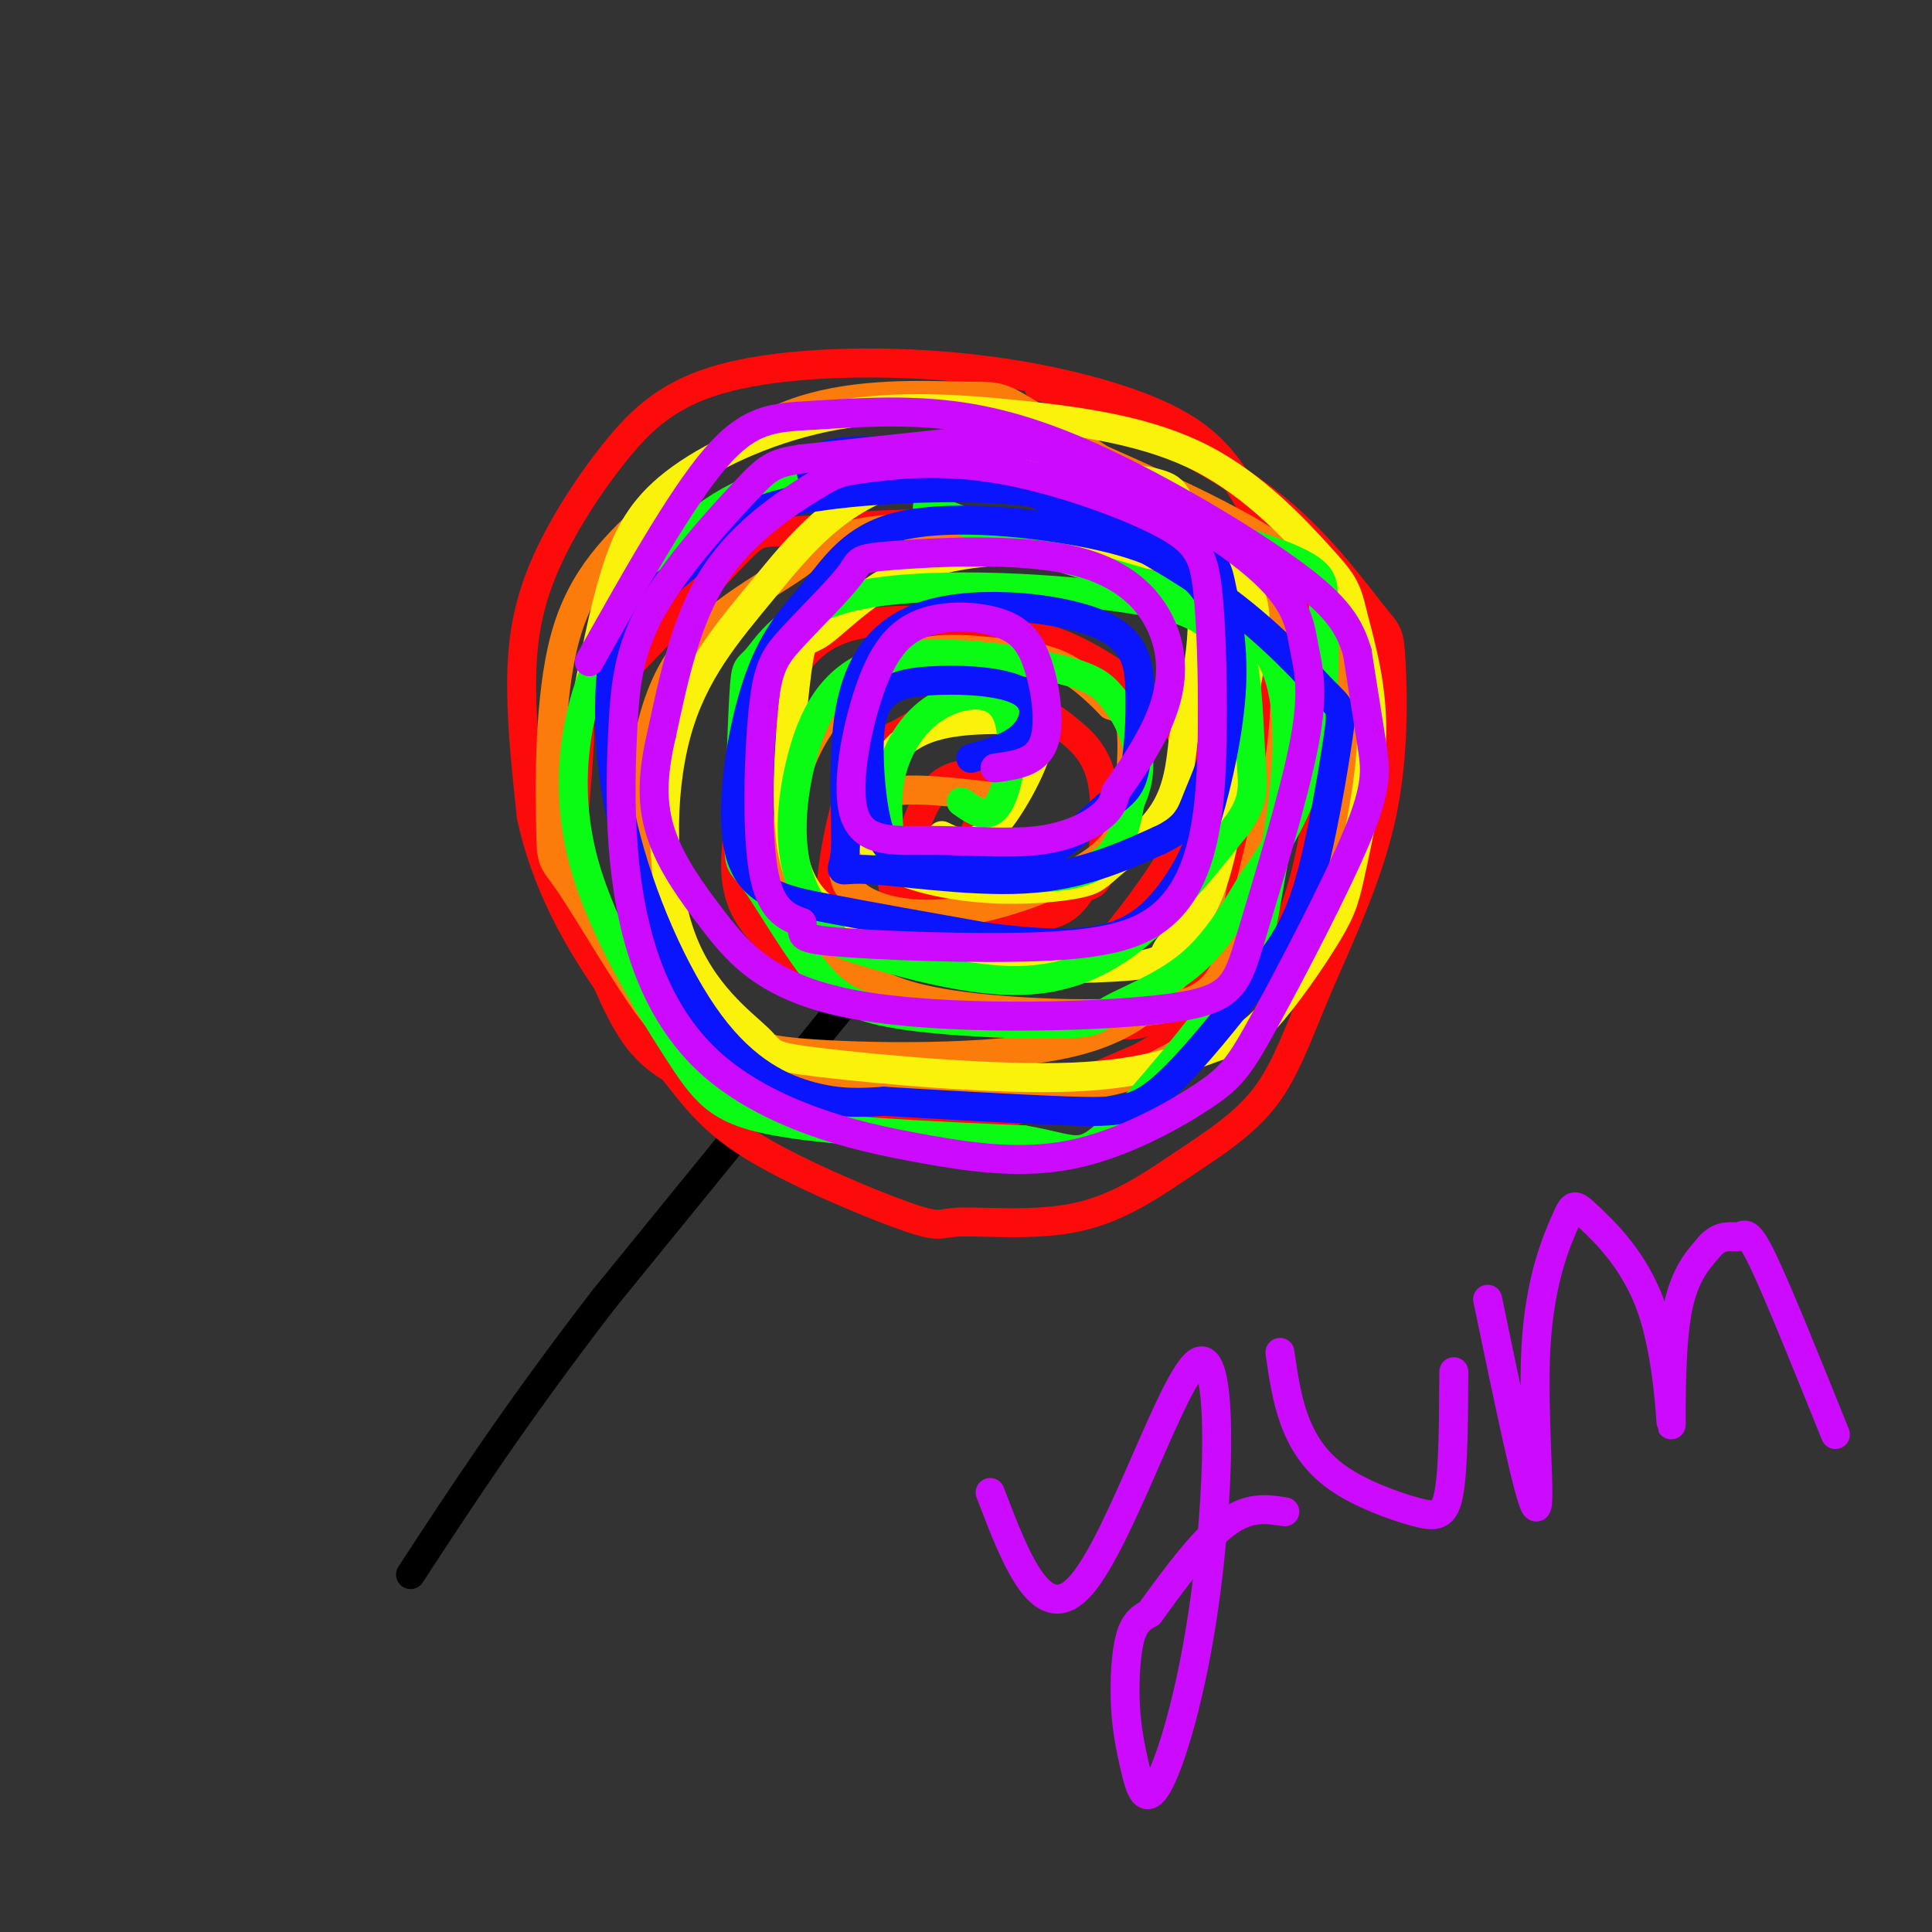
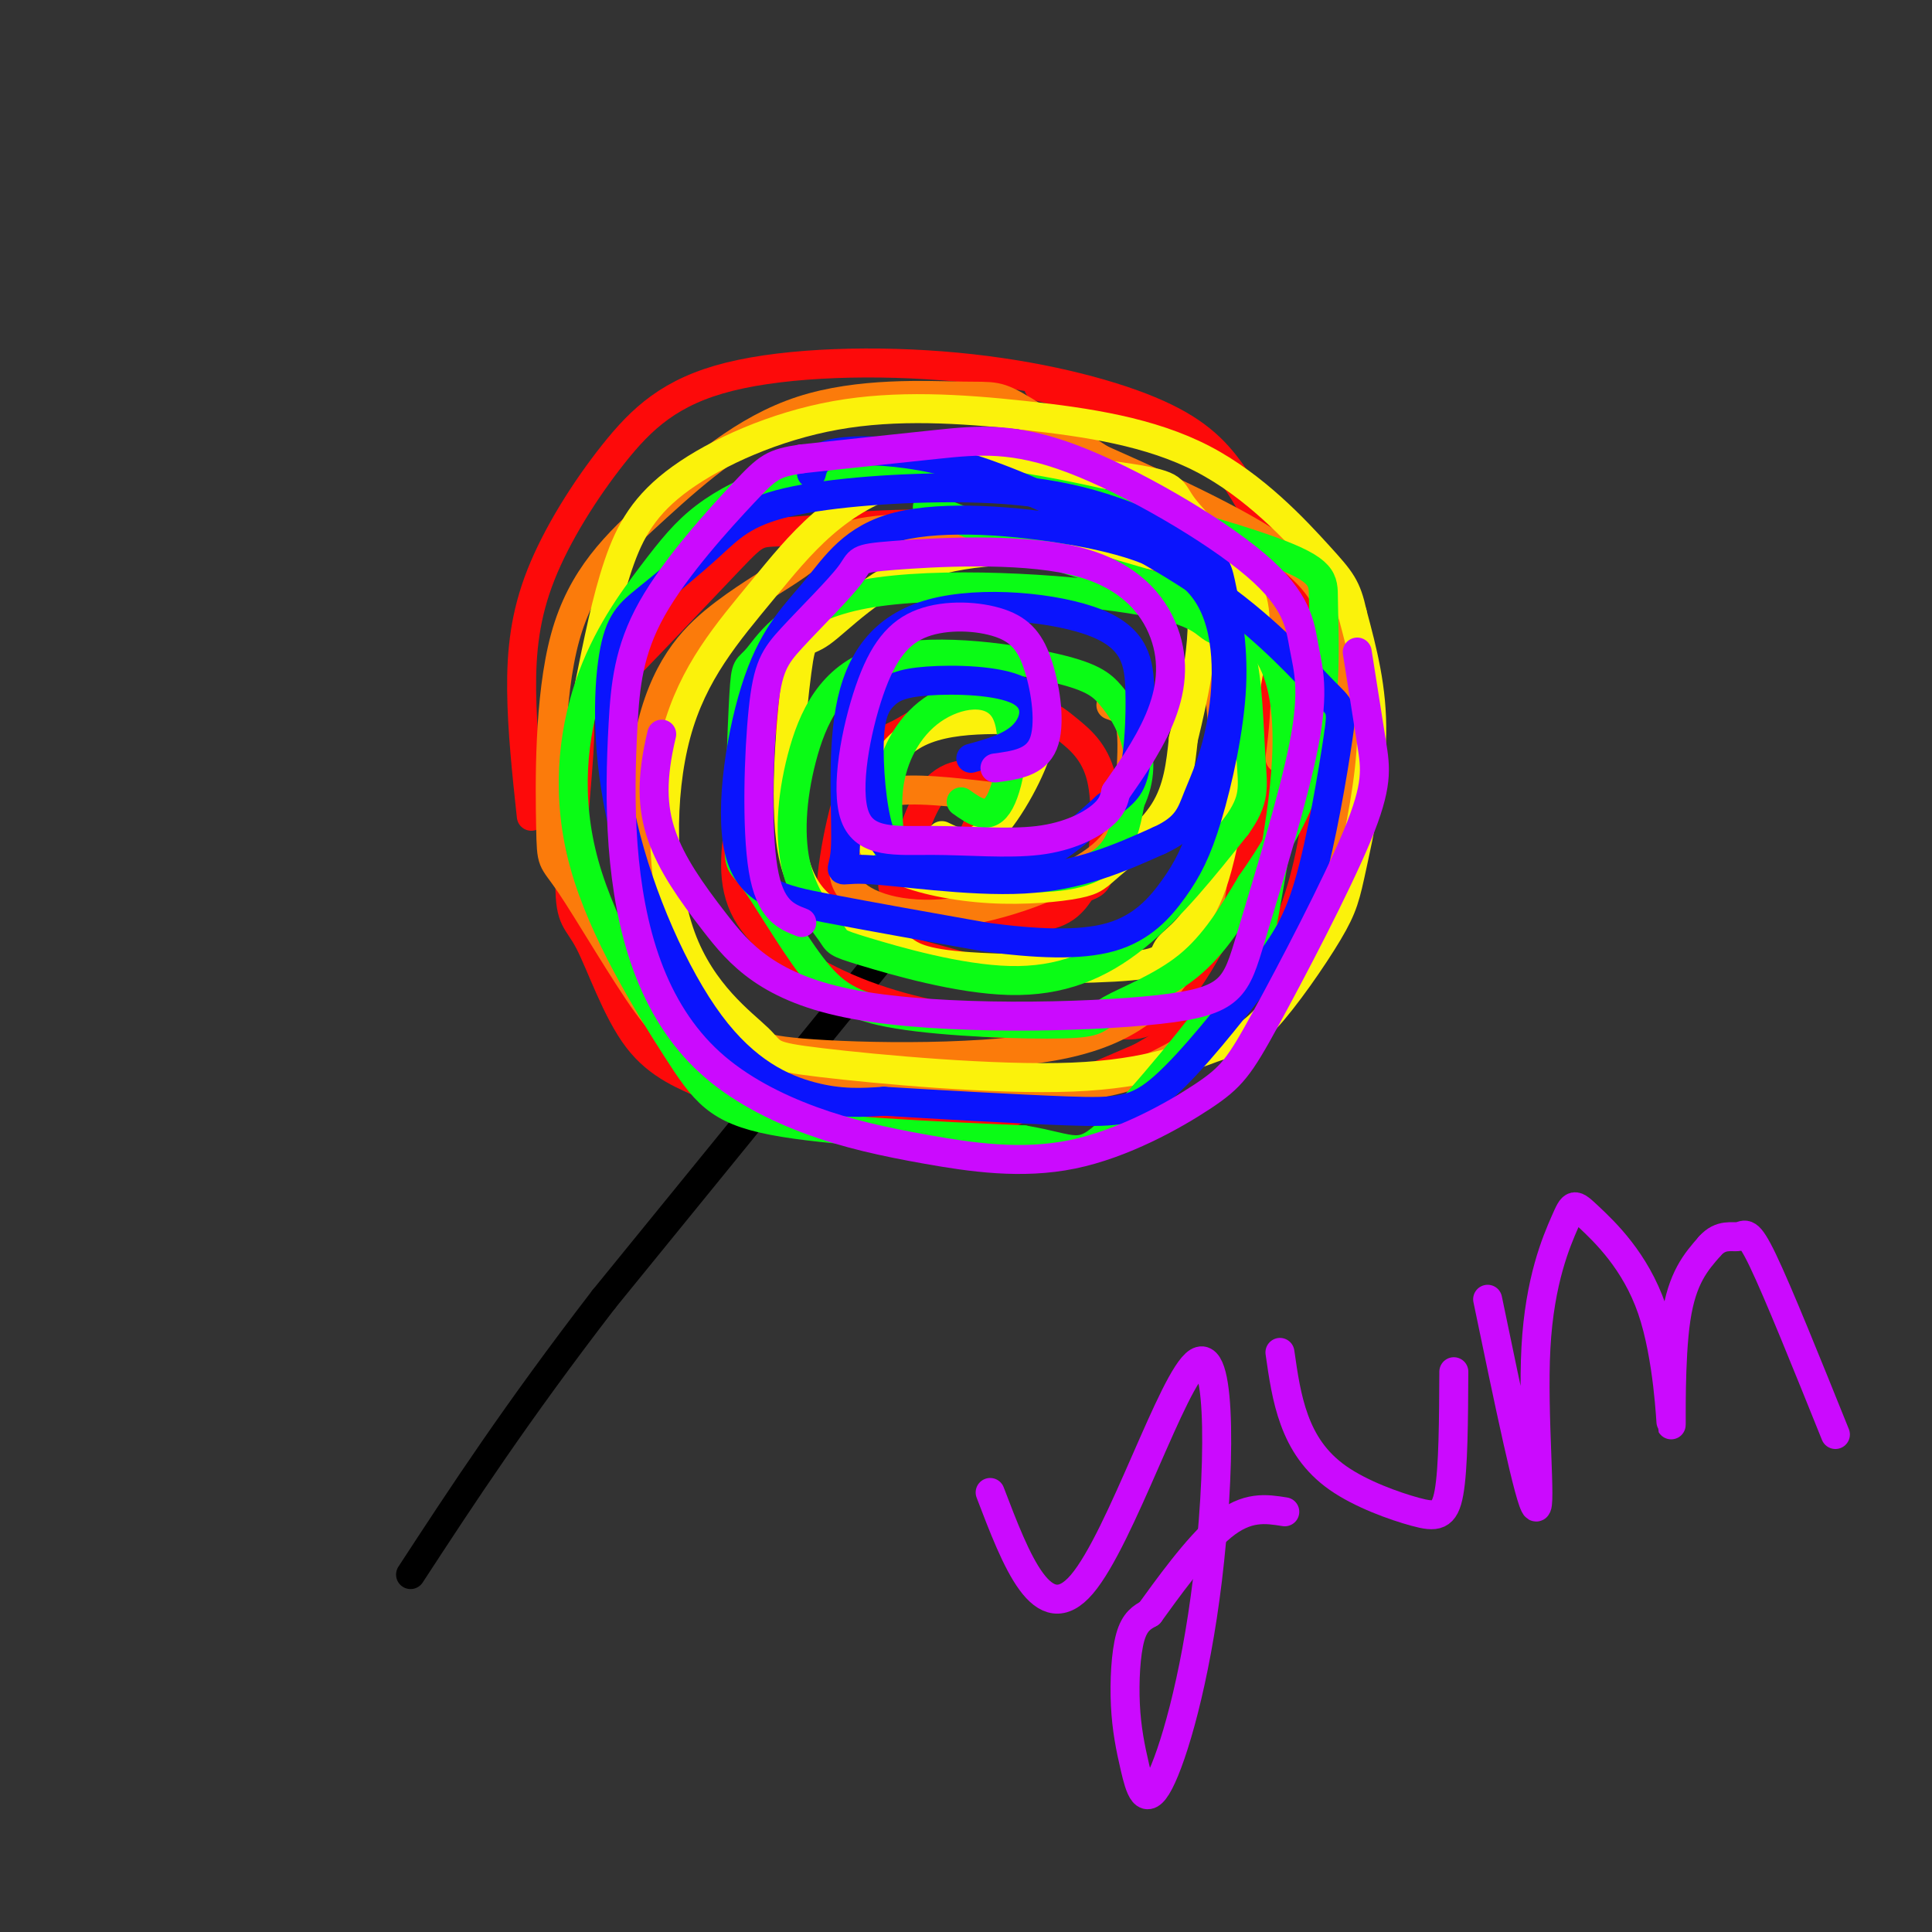
<svg xmlns="http://www.w3.org/2000/svg" viewBox="0 0 400 400" version="1.1">
  <rect x="0" y="0" width="400" height="400" fill="#333333" stroke="none" />
  <g fill="none" stroke="rgb(0,0,0)" stroke-width="6" stroke-linecap="round" stroke-linejoin="round">
    <path d="M195,183c0.000,0.000 -70.000,86.000 -70,86" />
    <path d="M125,269c-18.333,23.833 -29.167,40.417 -40,57" />
  </g>
  <g fill="none" stroke="rgb(253,10,10)" stroke-width="6" stroke-linecap="round" stroke-linejoin="round">
    <path d="M198,180c3.497,-6.784 6.993,-13.568 6,-17c-0.993,-3.432 -6.476,-3.514 -10,0c-3.524,3.514 -5.089,10.622 -7,15c-1.911,4.378 -4.168,6.025 1,8c5.168,1.975 17.762,4.279 25,4c7.238,-0.279 9.119,-3.139 11,-6" />
    <path d="M224,184c2.513,-1.115 3.295,-0.902 4,-5c0.705,-4.098 1.333,-12.507 0,-18c-1.333,-5.493 -4.626,-8.068 -7,-10c-2.374,-1.932 -3.828,-3.219 -8,-4c-4.172,-0.781 -11.060,-1.057 -16,0c-4.940,1.057 -7.931,3.446 -11,5c-3.069,1.554 -6.214,2.272 -9,9c-2.786,6.728 -5.212,19.465 -5,26c0.212,6.535 3.060,6.867 8,8c4.940,1.133 11.970,3.066 19,5" />
-     <path d="M199,200c7.367,0.748 16.284,0.119 21,0c4.716,-0.119 5.231,0.272 9,-4c3.769,-4.272 10.792,-13.205 15,-21c4.208,-7.795 5.603,-14.451 2,-21c-3.603,-6.549 -12.203,-12.993 -19,-17c-6.797,-4.007 -11.792,-5.579 -21,-7c-9.208,-1.421 -22.631,-2.692 -31,0c-8.369,2.692 -11.685,9.346 -15,16" />
    <path d="M160,146c-3.819,7.141 -5.866,16.994 -7,25c-1.134,8.006 -1.356,14.166 3,20c4.356,5.834 13.291,11.344 23,15c9.709,3.656 20.193,5.460 29,6c8.807,0.540 15.937,-0.184 21,0c5.063,0.184 8.058,1.276 13,-4c4.942,-5.276 11.831,-16.920 16,-30c4.169,-13.080 5.620,-27.594 5,-36c-0.620,-8.406 -3.310,-10.703 -6,-13" />
    <path d="M257,129c-3.063,-3.648 -7.720,-6.269 -17,-10c-9.280,-3.731 -23.184,-8.572 -38,-10c-14.816,-1.428 -30.544,0.557 -38,1c-7.456,0.443 -6.641,-0.655 -13,6c-6.359,6.655 -19.892,21.062 -26,27c-6.108,5.938 -4.790,3.408 -5,10c-0.210,6.592 -1.950,22.305 -2,30c-0.050,7.695 1.588,7.370 4,12c2.412,4.630 5.598,14.213 10,20c4.402,5.787 10.019,7.777 15,10c4.981,2.223 9.325,4.678 18,6c8.675,1.322 21.682,1.510 28,2c6.318,0.490 5.948,1.283 12,-1c6.052,-2.283 18.526,-7.641 31,-13" />
    <path d="M236,219c9.051,-4.951 16.178,-10.829 21,-15c4.822,-4.171 7.338,-6.634 10,-13c2.662,-6.366 5.471,-16.635 6,-28c0.529,-11.365 -1.220,-23.827 -3,-32c-1.780,-8.173 -3.591,-12.056 -6,-17c-2.409,-4.944 -5.416,-10.949 -9,-16c-3.584,-5.051 -7.743,-9.149 -17,-13c-9.257,-3.851 -23.610,-7.454 -40,-9c-16.390,-1.546 -34.817,-1.036 -47,2c-12.183,3.036 -18.121,8.597 -24,16c-5.879,7.403 -11.698,16.647 -15,25c-3.302,8.353 -4.086,15.815 -4,24c0.086,8.185 1.043,17.092 2,26" />
-     <path d="M110,169c1.873,8.837 5.555,17.928 11,27c5.445,9.072 12.652,18.124 18,25c5.348,6.876 8.837,11.576 18,17c9.163,5.424 23.999,11.571 31,14c7.001,2.429 6.167,1.138 11,1c4.833,-0.138 15.334,0.875 24,-1c8.666,-1.875 15.496,-6.640 22,-11c6.504,-4.360 12.683,-8.315 17,-14c4.317,-5.685 6.773,-13.100 11,-23c4.227,-9.900 10.224,-22.285 13,-35c2.776,-12.715 2.332,-25.759 2,-32c-0.332,-6.241 -0.551,-5.680 -4,-10c-3.449,-4.320 -10.128,-13.520 -19,-21c-8.872,-7.480 -19.936,-13.240 -31,-19" />
    <path d="M234,87c-8.333,-4.333 -13.667,-5.667 -19,-7" />
  </g>
  <g fill="none" stroke="rgb(251,123,11)" stroke-width="6" stroke-linecap="round" stroke-linejoin="round">
    <path d="M206,165c-8.645,-1.022 -17.291,-2.044 -22,-1c-4.709,1.044 -5.483,4.156 -7,8c-1.517,3.844 -3.777,8.422 -1,12c2.777,3.578 10.589,6.158 21,5c10.411,-1.158 23.419,-6.053 30,-11c6.581,-4.947 6.733,-9.947 7,-15c0.267,-5.053 0.648,-10.158 0,-13c-0.648,-2.842 -2.324,-3.421 -4,-4" />
-     <path d="M230,146c-2.227,-2.267 -5.793,-5.936 -10,-8c-4.207,-2.064 -9.055,-2.523 -14,-3c-4.945,-0.477 -9.986,-0.973 -15,0c-5.014,0.973 -10.002,3.415 -15,8c-4.998,4.585 -10.005,11.313 -12,21c-1.995,9.687 -0.978,22.333 2,29c2.978,6.667 7.917,7.356 12,9c4.083,1.644 7.311,4.245 19,6c11.689,1.755 31.839,2.665 43,1c11.161,-1.665 13.332,-5.904 16,-15c2.668,-9.096 5.834,-23.048 9,-37" />
    <path d="M265,157c1.613,-11.202 1.145,-20.705 1,-25c-0.145,-4.295 0.033,-3.380 -4,-6c-4.033,-2.620 -12.279,-8.775 -21,-12c-8.721,-3.225 -17.919,-3.519 -29,-4c-11.081,-0.481 -24.044,-1.147 -32,0c-7.956,1.147 -10.904,4.109 -15,7c-4.096,2.891 -9.341,5.712 -15,10c-5.659,4.288 -11.731,10.041 -15,23c-3.269,12.959 -3.736,33.122 1,45c4.736,11.878 14.675,15.472 18,18c3.325,2.528 0.034,3.989 12,5c11.966,1.011 39.187,1.570 55,-2c15.813,-3.570 20.219,-11.269 23,-15c2.781,-3.731 3.937,-3.495 5,-7c1.063,-3.505 2.031,-10.753 3,-18" />
    <path d="M252,176c1.107,-8.798 2.374,-21.792 0,-35c-2.374,-13.208 -8.388,-26.629 -11,-33c-2.612,-6.371 -1.822,-5.691 -7,-9c-5.178,-3.309 -16.323,-10.607 -22,-14c-5.677,-3.393 -5.885,-2.881 -13,-3c-7.115,-0.119 -21.135,-0.867 -33,3c-11.865,3.867 -21.575,12.350 -30,20c-8.425,7.650 -15.567,14.467 -19,27c-3.433,12.533 -3.158,30.784 -3,39c0.158,8.216 0.199,6.398 4,12c3.801,5.602 11.360,18.623 16,25c4.640,6.377 6.359,6.109 12,8c5.641,1.891 15.203,5.940 25,8c9.797,2.060 19.830,2.132 30,2c10.170,-0.132 20.477,-0.466 28,-2c7.523,-1.534 12.261,-4.267 17,-7" />
    <path d="M246,217c5.962,-4.541 12.365,-12.394 18,-20c5.635,-7.606 10.500,-14.967 13,-26c2.500,-11.033 2.635,-25.740 1,-36c-1.635,-10.260 -5.038,-16.074 -16,-23c-10.962,-6.926 -29.481,-14.963 -48,-23" />
  </g>
  <g fill="none" stroke="rgb(251,242,11)" stroke-width="6" stroke-linecap="round" stroke-linejoin="round">
    <path d="M195,173c3.004,1.464 6.009,2.929 10,-1c3.991,-3.929 8.969,-13.250 10,-18c1.031,-4.750 -1.884,-4.929 -6,-5c-4.116,-0.071 -9.434,-0.035 -14,1c-4.566,1.035 -8.380,3.071 -11,7c-2.620,3.929 -4.046,9.753 -4,14c0.046,4.247 1.563,6.916 6,9c4.437,2.084 11.794,3.583 19,4c7.206,0.417 14.261,-0.249 18,-1c3.739,-0.751 4.160,-1.587 7,-4c2.840,-2.413 8.097,-6.404 11,-11c2.903,-4.596 3.451,-9.798 4,-15" />
    <path d="M245,153c2.151,-8.870 5.529,-23.544 3,-31c-2.529,-7.456 -10.964,-7.694 -22,-8c-11.036,-0.306 -24.672,-0.680 -35,3c-10.328,3.680 -17.348,11.414 -21,14c-3.652,2.586 -3.938,0.024 -5,8c-1.062,7.976 -2.902,26.490 -1,37c1.902,10.510 7.546,13.016 12,15c4.454,1.984 7.719,3.446 10,5c2.281,1.554 3.578,3.201 13,4c9.422,0.799 26.969,0.750 35,0c8.031,-0.750 6.547,-2.202 8,-4c1.453,-1.798 5.844,-3.942 9,-13c3.156,-9.058 5.078,-25.029 7,-41" />
    <path d="M258,142c1.864,-10.205 3.023,-15.218 0,-21c-3.023,-5.782 -10.229,-12.333 -13,-16c-2.771,-3.667 -1.107,-4.450 -11,-6c-9.893,-1.550 -31.341,-3.866 -46,0c-14.659,3.866 -22.528,13.915 -30,23c-7.472,9.085 -14.548,17.208 -18,30c-3.452,12.792 -3.279,30.254 1,42c4.279,11.746 12.663,17.775 16,21c3.337,3.225 1.625,3.645 13,5c11.375,1.355 35.835,3.643 52,3c16.165,-0.643 24.034,-4.218 29,-6c4.966,-1.782 7.030,-1.770 11,-6c3.970,-4.230 9.848,-12.701 13,-18c3.152,-5.299 3.579,-7.427 5,-14c1.421,-6.573 3.834,-17.592 4,-27c0.166,-9.408 -1.917,-17.204 -4,-25" />
    <path d="M280,127c-1.213,-5.507 -2.246,-6.774 -7,-12c-4.754,-5.226 -13.229,-14.411 -24,-20c-10.771,-5.589 -23.839,-7.583 -37,-9c-13.161,-1.417 -26.414,-2.256 -39,0c-12.586,2.256 -24.504,7.607 -32,13c-7.496,5.393 -10.570,10.826 -13,18c-2.430,7.174 -4.215,16.087 -6,25" />
  </g>
  <g fill="none" stroke="rgb(10,252,21)" stroke-width="6" stroke-linecap="round" stroke-linejoin="round">
    <path d="M199,166c2.889,2.054 5.778,4.108 8,0c2.222,-4.108 3.776,-14.376 1,-19c-2.776,-4.624 -9.881,-3.602 -15,0c-5.119,3.602 -8.253,9.786 -9,16c-0.747,6.214 0.893,12.459 0,15c-0.893,2.541 -4.317,1.376 3,2c7.317,0.624 25.376,3.035 35,1c9.624,-2.035 10.812,-8.518 12,-15" />
    <path d="M234,166c2.310,-4.795 2.084,-9.282 1,-13c-1.084,-3.718 -3.026,-6.668 -5,-9c-1.974,-2.332 -3.981,-4.047 -13,-6c-9.019,-1.953 -25.049,-4.145 -35,-1c-9.951,3.145 -13.822,11.626 -16,20c-2.178,8.374 -2.662,16.641 -1,23c1.662,6.359 5.470,10.812 7,13c1.530,2.188 0.781,2.112 7,4c6.219,1.888 19.405,5.739 30,6c10.595,0.261 18.599,-3.068 26,-9c7.401,-5.932 14.201,-14.466 21,-23" />
    <path d="M256,171c3.969,-5.531 3.390,-7.859 3,-14c-0.390,-6.141 -0.591,-16.094 -2,-21c-1.409,-4.906 -4.026,-4.763 -6,-6c-1.974,-1.237 -3.304,-3.852 -17,-6c-13.696,-2.148 -39.759,-3.827 -55,-1c-15.241,2.827 -19.659,10.161 -22,13c-2.341,2.839 -2.603,1.184 -3,8c-0.397,6.816 -0.928,22.105 -1,29c-0.072,6.895 0.315,5.397 3,9c2.685,3.603 7.669,12.307 12,18c4.331,5.693 8.009,8.373 18,10c9.991,1.627 26.297,2.199 34,2c7.703,-0.199 6.805,-1.169 10,-3c3.195,-1.831 10.484,-4.523 16,-9c5.516,-4.477 9.258,-10.738 13,-17" />
    <path d="M259,183c4.258,-6.072 8.404,-12.752 11,-20c2.596,-7.248 3.641,-15.062 4,-22c0.359,-6.938 0.032,-12.999 0,-17c-0.032,-4.001 0.231,-5.943 -11,-10c-11.231,-4.057 -33.956,-10.228 -51,-13c-17.044,-2.772 -28.407,-2.146 -36,-2c-7.593,0.146 -11.417,-0.190 -16,1c-4.583,1.190 -9.926,3.906 -14,7c-4.074,3.094 -6.878,6.565 -11,12c-4.122,5.435 -9.560,12.835 -13,23c-3.440,10.165 -4.881,23.096 -1,37c3.881,13.904 13.083,28.782 19,38c5.917,9.218 8.548,12.777 20,15c11.452,2.223 31.726,3.112 52,4" />
    <path d="M212,236c10.701,1.802 11.454,4.306 18,-2c6.546,-6.306 18.887,-21.422 25,-30c6.113,-8.578 5.999,-10.619 8,-22c2.001,-11.381 6.116,-32.103 1,-44c-5.116,-11.897 -19.462,-14.971 -33,-19c-13.538,-4.029 -26.269,-9.015 -39,-14" />
  </g>
  <g fill="none" stroke="rgb(10,20,253)" stroke-width="6" stroke-linecap="round" stroke-linejoin="round">
    <path d="M201,157c4.252,-1.170 8.504,-2.340 11,-5c2.496,-2.660 3.236,-6.812 -1,-9c-4.236,-2.188 -13.447,-2.414 -19,-2c-5.553,0.414 -7.449,1.469 -9,3c-1.551,1.531 -2.758,3.540 -3,9c-0.242,5.460 0.482,14.371 2,19c1.518,4.629 3.832,4.977 9,6c5.168,1.023 13.191,2.721 20,1c6.809,-1.721 12.405,-6.860 18,-12" />
    <path d="M229,167c4.065,-2.902 5.227,-4.156 6,-8c0.773,-3.844 1.156,-10.277 1,-16c-0.156,-5.723 -0.853,-10.736 -9,-14c-8.147,-3.264 -23.746,-4.781 -34,-2c-10.254,2.781 -15.165,9.858 -17,20c-1.835,10.142 -0.595,23.347 -1,29c-0.405,5.653 -2.455,3.753 4,4c6.455,0.247 21.416,2.642 33,2c11.584,-0.642 19.792,-4.321 28,-8" />
    <path d="M240,174c5.870,-2.676 6.546,-5.364 8,-9c1.454,-3.636 3.686,-8.218 5,-16c1.314,-7.782 1.708,-18.765 -3,-26c-4.708,-7.235 -14.520,-10.722 -27,-13c-12.480,-2.278 -27.627,-3.346 -37,-1c-9.373,2.346 -12.970,8.107 -17,13c-4.030,4.893 -8.493,8.920 -12,19c-3.507,10.080 -6.060,26.214 -4,35c2.060,8.786 8.731,10.225 18,12c9.269,1.775 21.134,3.888 33,6" />
    <path d="M204,194c10.295,1.387 19.533,1.856 26,0c6.467,-1.856 10.163,-6.035 13,-10c2.837,-3.965 4.814,-7.715 7,-15c2.186,-7.285 4.581,-18.104 5,-27c0.419,-8.896 -1.136,-15.867 -2,-20c-0.864,-4.133 -1.035,-5.427 -5,-8c-3.965,-2.573 -11.724,-6.426 -20,-9c-8.276,-2.574 -17.068,-3.868 -29,-4c-11.932,-0.132 -27.003,0.899 -36,3c-8.997,2.101 -11.920,5.271 -16,9c-4.080,3.729 -9.318,8.015 -13,11c-3.682,2.985 -5.807,4.667 -7,12c-1.193,7.333 -1.454,20.316 2,35c3.454,14.684 10.622,31.069 18,41c7.378,9.931 14.965,13.409 21,15c6.035,1.591 10.517,1.296 15,1" />
    <path d="M183,228c9.981,0.607 27.435,1.626 38,2c10.565,0.374 14.241,0.104 20,-5c5.759,-5.104 13.602,-15.042 19,-22c5.398,-6.958 8.353,-10.936 11,-20c2.647,-9.064 4.986,-23.213 6,-30c1.014,-6.787 0.703,-6.210 -3,-10c-3.703,-3.790 -10.799,-11.946 -22,-20c-11.201,-8.054 -26.508,-16.004 -38,-21c-11.492,-4.996 -19.171,-7.037 -26,-8c-6.829,-0.963 -12.808,-0.846 -16,0c-3.192,0.846 -3.596,2.423 -4,4" />
  </g>
  <g fill="none" stroke="rgb(203,10,254)" stroke-width="6" stroke-linecap="round" stroke-linejoin="round">
    <path d="M206,159c4.207,-0.558 8.413,-1.117 10,-5c1.587,-3.883 0.554,-11.092 -1,-16c-1.554,-4.908 -3.629,-7.516 -8,-9c-4.371,-1.484 -11.039,-1.844 -16,0c-4.961,1.844 -8.216,5.891 -11,14c-2.784,8.109 -5.097,20.281 -3,26c2.097,5.719 8.603,4.987 16,5c7.397,0.013 15.684,0.773 22,0c6.316,-0.773 10.662,-3.078 13,-5c2.338,-1.922 2.669,-3.461 3,-5" />
    <path d="M231,164c2.287,-3.317 6.504,-9.109 9,-15c2.496,-5.891 3.270,-11.880 1,-18c-2.270,-6.120 -7.585,-12.371 -19,-15c-11.415,-2.629 -28.931,-1.635 -37,-1c-8.069,0.635 -6.690,0.910 -9,4c-2.310,3.090 -8.310,8.993 -12,13c-3.690,4.007 -5.070,6.117 -6,15c-0.930,8.883 -1.408,24.538 0,33c1.408,8.462 4.704,9.731 8,11" />
-     <path d="M166,191c0.644,2.499 -1.746,3.246 7,4c8.746,0.754 28.630,1.513 42,1c13.370,-0.513 20.227,-2.300 25,-6c4.773,-3.700 7.461,-9.312 9,-16c1.539,-6.688 1.930,-14.451 2,-24c0.070,-9.549 -0.182,-20.884 -1,-28c-0.818,-7.116 -2.201,-10.012 -10,-14c-7.799,-3.988 -22.015,-9.069 -34,-11c-11.985,-1.931 -21.738,-0.714 -27,0c-5.262,0.714 -6.032,0.923 -11,4c-4.968,3.077 -14.134,9.022 -20,18c-5.866,8.978 -8.433,20.989 -11,33" />
    <path d="M137,152c-2.153,9.035 -2.037,15.122 0,21c2.037,5.878 5.995,11.547 11,18c5.005,6.453 11.058,13.689 29,17c17.942,3.311 47.773,2.698 63,1c15.227,-1.698 15.851,-4.481 19,-15c3.149,-10.519 8.822,-28.775 11,-40c2.178,-11.225 0.860,-15.419 0,-20c-0.860,-4.581 -1.261,-9.547 -10,-17c-8.739,-7.453 -25.814,-17.391 -38,-22c-12.186,-4.609 -19.482,-3.888 -28,-3c-8.518,0.888 -18.259,1.944 -28,3" />
    <path d="M166,95c-5.991,0.898 -6.968,1.644 -12,7c-5.032,5.356 -14.118,15.323 -19,24c-4.882,8.677 -5.559,16.063 -6,24c-0.441,7.937 -0.644,16.425 0,25c0.644,8.575 2.137,17.236 5,25c2.863,7.764 7.097,14.630 13,20c5.903,5.370 13.474,9.242 21,12c7.526,2.758 15.005,4.402 24,6c8.995,1.598 19.505,3.151 30,1c10.495,-2.151 20.975,-8.007 27,-12c6.025,-3.993 7.594,-6.122 13,-16c5.406,-9.878 14.648,-27.506 19,-38c4.352,-10.494 3.815,-13.856 3,-19c-0.815,-5.144 -1.907,-12.072 -3,-19" />
-     <path d="M281,135c-1.607,-5.406 -4.123,-9.422 -13,-16c-8.877,-6.578 -24.113,-15.718 -37,-22c-12.887,-6.282 -23.423,-9.704 -34,-11c-10.577,-1.296 -21.194,-0.464 -29,0c-7.806,0.464 -12.802,0.561 -20,9c-7.198,8.439 -16.599,25.219 -26,42" />
    <path d="M205,309c5.445,14.263 10.889,28.526 19,19c8.111,-9.526 18.887,-42.840 24,-46c5.113,-3.160 4.562,23.834 2,45c-2.562,21.166 -7.134,36.503 -10,42c-2.866,5.497 -4.026,1.154 -5,-3c-0.974,-4.154 -1.762,-8.118 -2,-13c-0.238,-4.882 0.075,-10.680 1,-14c0.925,-3.320 2.463,-4.160 4,-5" />
    <path d="M238,334c3.378,-4.644 9.822,-13.756 15,-18c5.178,-4.244 9.089,-3.622 13,-3" />
    <path d="M265,280c0.679,4.762 1.359,9.525 3,14c1.641,4.475 4.244,8.663 9,12c4.756,3.337 11.665,5.821 16,7c4.335,1.179 6.096,1.051 7,-4c0.904,-5.051 0.952,-15.026 1,-25" />
    <path d="M308,269c4.394,21.155 8.788,42.310 10,43c1.212,0.690 -0.757,-19.084 0,-33c0.757,-13.916 4.240,-21.975 6,-26c1.760,-4.025 1.798,-4.015 5,-1c3.202,3.015 9.570,9.035 13,19c3.430,9.965 3.924,23.875 4,24c0.076,0.125 -0.264,-13.536 1,-22c1.264,-8.464 4.132,-11.732 7,-15" />
    <path d="M354,258c2.321,-2.643 4.625,-1.750 6,-2c1.375,-0.250 1.821,-1.643 5,5c3.179,6.643 9.089,21.321 15,36" />
  </g>
</svg>